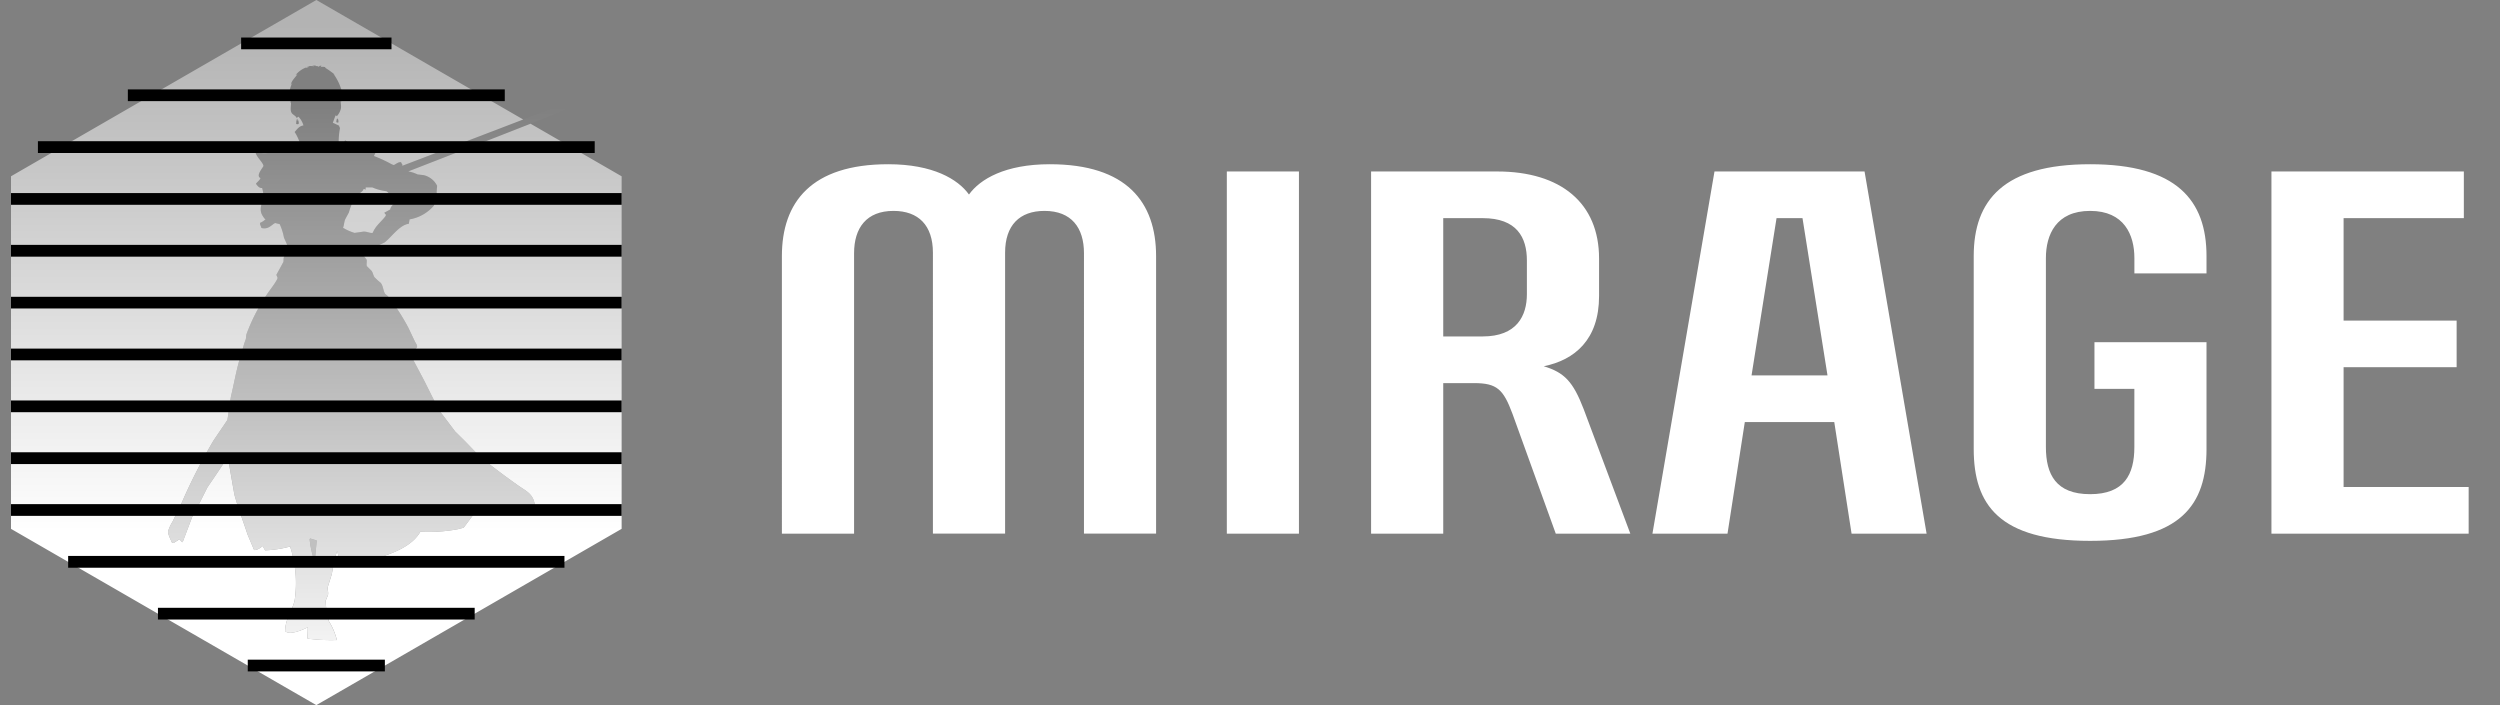
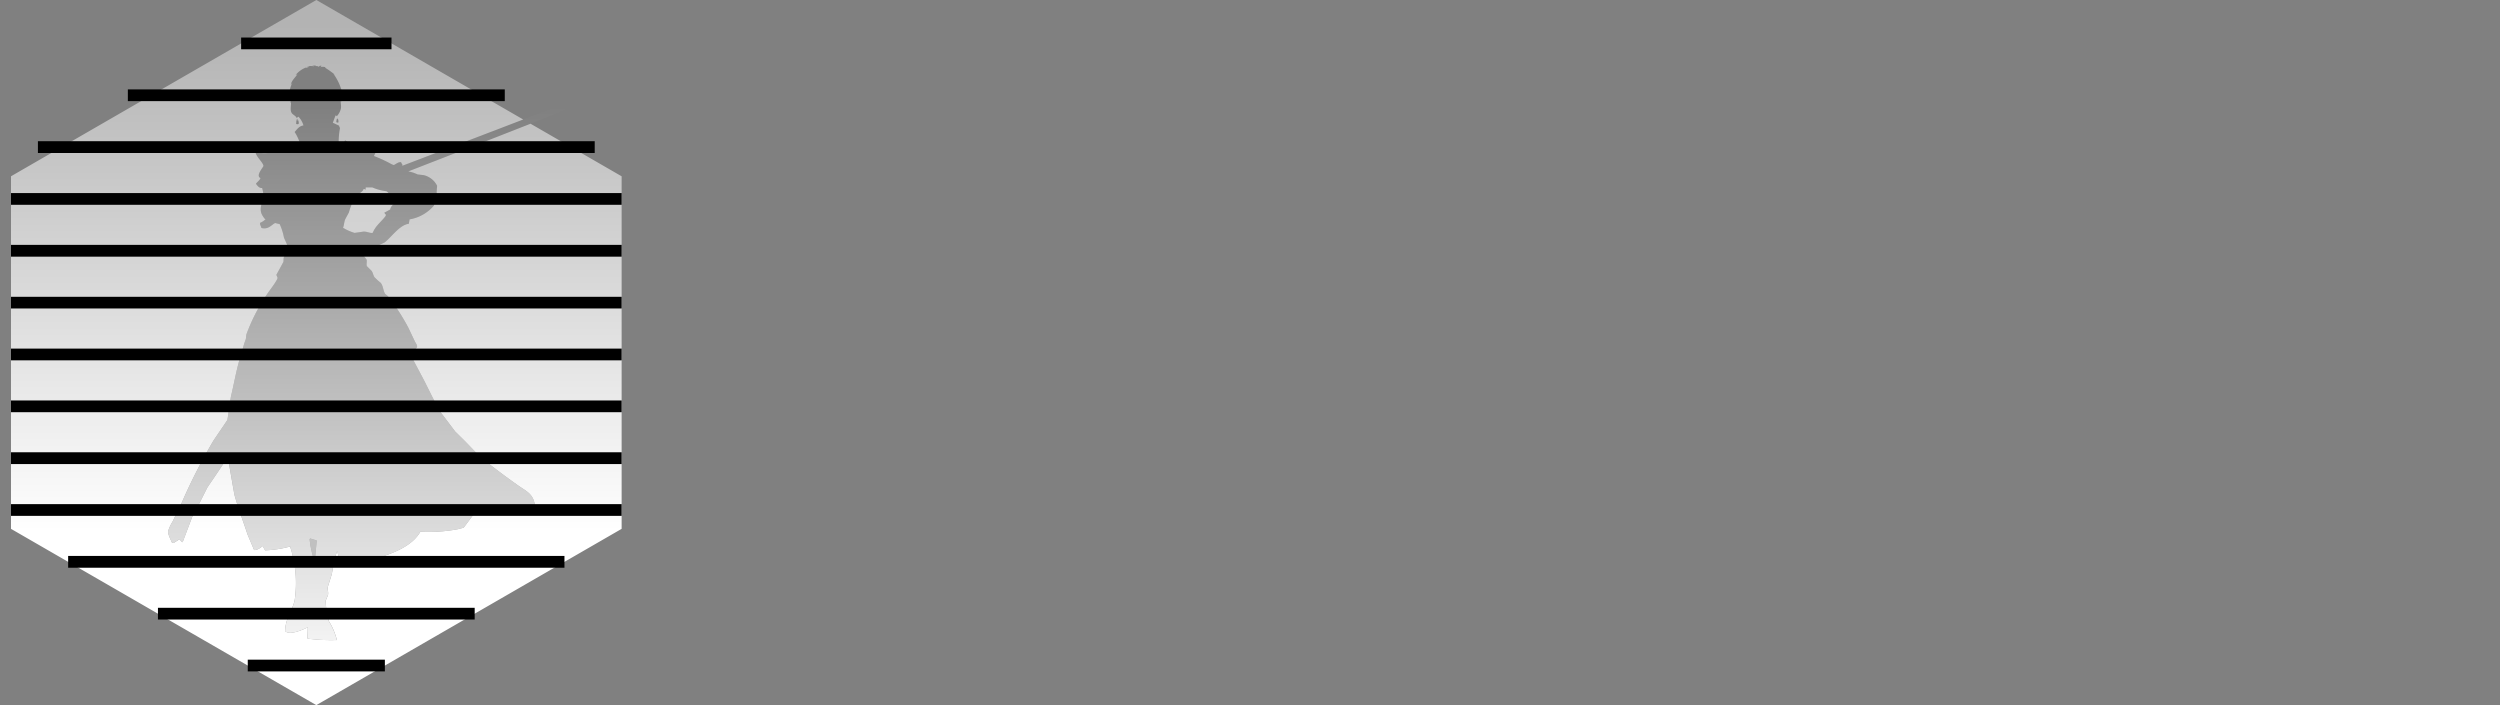
<svg xmlns="http://www.w3.org/2000/svg" viewBox="0 0 78 22" fill="none">
  <rect x="0" y="0" width="78" height="22" fill="#808080" stroke="none" />
  <g clip-path="url(#myzsrdyf6a)">
    <path d="M12.174 6.536c.028-.145.16-.19.245-.28v-.17c-.062-.01-.175.025-.234-.006-.05-.026-.079-.09-.13-.114a1.567 1.567 0 0 1-.44-.12h-.205l-.006.075c-.03-.021-.037-.032-.068-.012-.027.095-.194.145-.262.245-.08.15-.143.31-.188.473l-.114.211c-.037.086-.034.173-.069.268.112.07.233.123.36.16l.279-.04c.11-.006.229.064.29.034.09-.227.28-.35.41-.536-.018-.022-.015-.013 0-.04l-.04-.011.012-.023c-.013-.001-.008.003-.023-.006l.006-.011.177-.097z" fill="url(#hb7e2gu2bb)" />
    <path d="m16.553 3.86-.872.342-.125.049c-1.36.532-2.816 1.094-2.816 1.097.1.018.197.05.289.094l.188.022a.628.628 0 0 1 .421.331L13.622 6a.367.367 0 0 1-.057.32l-.028.096a1.281 1.281 0 0 1-.758.428l-.023.137c-.298.037-.554.438-.764.587l-.268.125-.085.08c-.042.02-.04-.025-.074.011a.626.626 0 0 1-.296.091l.17.228c.013.042-.014.15.006.2l.148.148c.042.056.052.145.092.2.059.06.122.117.188.17.085.088.08.266.148.354l.08.063c.244.312.46.645.644.997l.2.422c.014.03.081.117.067.16-.026.08-.147.172-.199.261l.428.81.45.9.513.678.313.308.473.49c.387.306.78.604 1.186.89.235.166.468.253.513.615a1.257 1.257 0 0 1-1.055.234 3.148 3.148 0 0 0-.598 0c-.063.005-.195-.023-.234.011l-.336.45-.177.046c-.387.073-.78.1-1.174.08-.254.446-.829.668-1.385.837l-.444.137-.057-.12c-.12-.042-.564.101-.639.04l-.068-.29h-.006l-.08.262-.085.462-.12.381c-.025.084.027.175 0 .274l-.051.12c-.004.01-.013.06-.023.04l.023.284c.017.12.042.238.074.354.118.184.204.386.256.598a5.652 5.652 0 0 1-.917-.045l.011-.354c-.12.06-.557.268-.706.12 0-.385.226-.64.296-.963a3.66 3.66 0 0 0-.143-1.676c-.254.07-.516.11-.78.12l-.074-.131H8.19c-.051.045-.18.137-.262.12a599.62 599.62 0 0 1-.205-.485c-.126-.387-.295-.824-.41-1.242-.07-.393-.138-.787-.206-1.18v.011l-.348.519-.29.427-.302.599-.171.319-.297.786h-.011c-.043-.025-.053-.058-.086-.09l-.188.119a9.329 9.329 0 0 1-.051-.017c-.025-.075-.138-.258-.114-.365.033-.102.08-.2.137-.29l.29-.599c.29-.666.621-1.313.992-1.938l.428-.632.108-.724c.105-.431.175-.875.308-1.283l.108-.376c.009-.024.045-.13.046-.125.016-.05.008-.124.028-.177.18-.486.426-.947.73-1.368.044-.06.269-.36.233-.393l-.034-.08.217-.399c.015-.044-.003-.143.034-.182a.514.514 0 0 0 .108-.194c.025-.11-.101-.323-.125-.399a1.679 1.679 0 0 0-.131-.41 82.167 82.167 0 0 0-.143-.034c-.12.06-.21.212-.427.154-.012-.054-.056-.117-.04-.16a.47.47 0 0 0 .17-.114c-.042-.016-.055-.05-.079-.085-.15-.218-.028-.396.017-.616a1.296 1.296 0 0 0-.046-.273c-.086.015-.149-.07-.193-.132.038-.052.124-.112.142-.176-.16-.075.084-.331.091-.376.01-.09-.225-.285-.245-.428a1.48 1.48 0 0 0 1.226-.32l.011.007.023.028-.051.268a.47.47 0 0 0 .2-.177 1.376 1.376 0 0 0-.189-.439c.077-.087.137-.186.274-.205V3.91a.665.665 0 0 0-.154-.268.158.158 0 0 0-.057.045c-.012-.064-.12-.107-.154-.16-.06-.093-.016-.23-.023-.33l-.017.012.011-.063h-.005c-.011.017.003.013-.018.011v-.228l-.01.177v-.182l-.018.045a.937.937 0 0 1 .103-.393l-.052.068c.026-.138.145-.226.205-.33l-.05.028v-.005a.739.739 0 0 1 .33-.234c.002.015-.006.003.005.017.039-.027.043-.015.092-.04l-.08-.011a.693.693 0 0 1 .222 0l-.017-.023a3.888 3.888 0 0 1-.046-.011c.059 0 .088.019.12.01 0 .018-.005.009.006.024.035-.03.065.02.091.011.011-.013.03-.035.057-.028h.023c-.018.027-.003.025-.04.04v.005a.29.29 0 0 1 .165 0c-.014.015-.007.003-.011.017.106.065.207.137.302.217l-.04-.023c.13.18.222.383.274.598.021.09-.033.198-.04.285h-.006l-.006-.108c-.017.09.027.19.006.308a.53.53 0 0 1-.126.234c-.011-.021-.022-.016-.045-.023v.011l-.08.217.194.09c-.002.02.035.071.028.087a2.435 2.435 0 0 0-.04.41c-.019.114.122.213.206.25a.301.301 0 0 1-.006-.29l.205.137a1.042 1.042 0 0 0 .912.034.714.714 0 0 1-.04.177 23.34 23.34 0 0 0-.125.034l-.052.108c.164.062.324.135.48.217.032.017.13.073.147.062.07-.032.136-.1.223-.085.009.055.052.053.034.111.044-.014 1.591-.607 2.767-1.058l.127-.048.88-.338L9.87 0 .343 5.5v11L9.869 22l9.526-5.5v-11l-2.842-1.64zM9.24 3.856l.011-.125.011.006v.034c.016-.026.004-.02.029-.012-.01-.027-.011-.03-.034-.028l.011-.028a.193.193 0 0 1 .051.159.065.065 0 0 1-.08 0v-.006zm1.316-.034h-.046c-.015-.01-.014-.01-.022-.028l.017.011-.012-.011.012-.069.011-.022.023.017-.017-.046a.19.19 0 0 1 .034.148z" fill="url(#5jdpn1hthc)" />
    <path d="m9.786 17.576.011-.006.04-.228.046-.479c-.069-.02-.137-.042-.206-.063l-.017.023c.019.181.053.36.103.536l-.017.085.04.132z" fill="url(#1lj0rbkeed)" />
    <path d="m18.405 2.903-.148.051c-.15.09-.311.16-.479.211-.135.06-1.088.421-1.147.443 0 0-4.01 1.539-4.081 1.561.018-.058-.025-.055-.034-.11-.086-.016-.154.053-.222.085-.017.01-.115-.045-.149-.063a4.272 4.272 0 0 0-.478-.217l.05-.108.126-.034a.71.71 0 0 0 .04-.177 1.043 1.043 0 0 1-.912-.034l-.205-.137a.302.302 0 0 0 .006.29c-.084-.037-.225-.136-.206-.25.002-.138.015-.275.04-.41.007-.015-.03-.067-.028-.086l-.194-.091.08-.217V3.6c.023.007.034.002.045.023a.53.53 0 0 0 .126-.234c.021-.118-.023-.217-.006-.308l.006.109h.006c.007-.087.061-.196.04-.285a1.695 1.695 0 0 0-.274-.599l.04.023a2.429 2.429 0 0 0-.302-.217c.004-.014-.003-.002.011-.017a.289.289 0 0 0-.165 0v-.006c.037-.014.022-.012.04-.04h-.023c-.028-.006-.046.016-.057.03-.026.008-.056-.042-.091-.012-.011-.015-.006-.006-.006-.023-.032.008-.061-.011-.12-.012l.046.012.017.023a.694.694 0 0 0-.222 0l.08.011c-.05.025-.053.014-.092.04-.011-.014-.003-.002-.005-.017a.738.738 0 0 0-.331.234v.005l.051-.028c-.06.104-.18.192-.205.33l.051-.068a.936.936 0 0 0-.102.393l.017-.045v.182l.011-.177v.228c.02.002.007.007.017-.011h.006l-.011.063.017-.012c.007.1-.038.237.023.33.034.054.142.096.154.16a.159.159 0 0 1 .057-.045.666.666 0 0 1 .153.268v.006c-.136.018-.196.117-.273.205.088.134.151.282.188.439a.471.471 0 0 1-.2.176l.052-.268-.023-.028-.011-.006a1.48 1.48 0 0 1-1.226.32c.02.142.255.338.245.427-.007.045-.251.3-.091.376-.018.064-.104.124-.143.177.045.062.107.147.194.13.025.09.04.182.046.274-.045.22-.167.399-.017.616.024.035.036.07.08.086a.47.47 0 0 1-.171.114c-.016.042.028.105.04.16.216.058.307-.095.427-.155l.142.034c.062.131.106.269.132.41.024.076.15.289.125.4a.513.513 0 0 1-.108.194c-.037.039-.019.138-.035.182l-.216.399.034.08c.035.033-.189.332-.234.393-.303.421-.549.881-.73 1.368-.02.053-.011.127-.028.177 0-.006-.037.1-.045.125l-.109.376c-.132.408-.202.852-.307 1.283l-.109.724-.427.632c-.371.625-.702 1.272-.992 1.938l-.29.599c-.058.09-.104.189-.138.29-.024.108.09.29.114.365l.052.017.188-.12c.033.033.043.067.085.092H5.7l.296-.787.171-.319.302-.598.29-.428.349-.518v-.012l.205 1.18c.115.419.285.855.41 1.243l.205.484c.083.017.211-.075.263-.12h.005l.074.131c.264-.01.527-.05.781-.12.177.54.226 1.114.143 1.677-.07.323-.297.578-.297.963.15.148.586-.06.707-.12l-.011.354c.304.04.61.055.917.045a1.996 1.996 0 0 0-.256-.598 2.783 2.783 0 0 1-.074-.354l-.023-.285c.01.02.02-.03.023-.04l.051-.12c.027-.098-.025-.189 0-.273l.12-.382.085-.462.08-.262h.006l.068.291c.075.06.52-.082.639-.04l.057.12.444-.137c.556-.17 1.132-.391 1.385-.838.394.02.788-.006 1.175-.08l.176-.045.337-.45c.038-.034.17-.007.233-.012.2-.019.4-.019.599 0a1.257 1.257 0 0 0 1.054-.234c-.044-.362-.277-.449-.513-.615a27.155 27.155 0 0 1-1.185-.89l-.473-.49-.314-.307-.513-.679-.45-.9-.428-.81c.052-.09.173-.18.2-.262.014-.042-.054-.13-.069-.16l-.2-.421a6.477 6.477 0 0 0-.643-.998l-.08-.062c-.069-.088-.062-.266-.148-.354a2.23 2.23 0 0 1-.188-.17c-.04-.055-.05-.144-.091-.2l-.149-.149c-.02-.05.008-.158-.005-.199l-.171-.228a.625.625 0 0 0 .296-.091c.034-.037.032.009.074-.012l.086-.08.268-.125c.21-.148.466-.549.763-.587l.023-.137c.295-.05.563-.2.758-.427l.029-.097a.367.367 0 0 0 .057-.32l.017-.205a.627.627 0 0 0-.422-.33l-.188-.023a1.167 1.167 0 0 0-.289-.094c0-.004 4.01-1.551 4.94-1.94.434-.183.09-.07.509-.252.238-.103.211-.153.372-.336-.09-.054-.081.039-.156.085zM9.837 17.341l-.04.229-.011.005-.04-.13.017-.086a3.133 3.133 0 0 1-.103-.536l.017-.023.206.063-.046.479zm2.582-11.086c-.085.09-.217.134-.245.28l-.177.096-.005.012c.014.008.01.004.022.005l-.011.023.04.012c-.016.026-.019.017 0 .04-.131.186-.32.309-.41.535-.062.03-.181-.04-.291-.034l-.28.04a1.416 1.416 0 0 1-.359-.16c.034-.094.032-.181.069-.267l.114-.211c.045-.164.108-.323.188-.473.068-.1.235-.15.262-.245.031-.02.037-.01.068.01l.006-.073h.205c.14.06.288.101.44.12.052.024.08.087.13.113.06.03.172-.003.234.006v.171zm-1.91-2.434h.046a.188.188 0 0 0-.034-.148l.017.046-.023-.017-.011.022-.012.069.012.011-.017-.011c.008.017.007.018.022.028zm-1.26-.09-.01.125v.005a.065.065 0 0 0 .08 0 .193.193 0 0 0-.052-.16l-.011.03c.023-.002.024 0 .034.028-.025-.009-.013-.015-.029.011v-.034L9.25 3.73z" fill="url(#inhknxwlae)" />
    <path fill-rule="evenodd" clip-rule="evenodd" d="M12.215 1.538H7.523V1.17h4.692v.367zM15.75 3.155H3.989V2.79h11.76v.366zM18.555 4.773H1.183v-.367h17.372v.367zM19.395 6.39H.343v-.366h19.052v.366zM19.395 8.008H.343V7.64h19.052v.367zM19.395 9.625H.343V9.26h19.052v.366zM19.395 11.243H.343v-.367h19.052v.367zM19.395 12.86H.343v-.366h19.052v.366zM19.395 14.478H.343v-.367h19.052v.367zM19.395 16.096H.343v-.367h19.052v.367zM17.611 17.713H2.126v-.367h15.485v.367zM14.81 19.33H4.928v-.366h9.882v.367zM12.008 20.948H7.73v-.367h4.278v.367z" fill="#000" />
  </g>
-   <path d="M29.107 7.886c0-.855-.45-1.306-1.23-1.306-.84 0-1.23.526-1.23 1.321v8.749h-2.252V7.99c0-1.68.916-2.866 3.317-2.866 1.395 0 2.175.465 2.52.945.346-.48 1.126-.945 2.522-.945 2.4 0 3.316 1.186 3.316 2.866v8.659h-2.25V7.9c0-.795-.391-1.32-1.231-1.32-.78 0-1.23.45-1.23 1.305v8.764h-2.252V7.886zM40.527 16.65h-2.25V5.35h2.25v11.3zM48.54 16.65l-1.35-3.737c-.286-.765-.48-.96-1.201-.96h-.96v4.697h-2.251V5.35h3.931c1.996 0 3.182.99 3.182 2.716v1.17c0 1.366-.766 1.997-1.726 2.191.645.196.915.48 1.245 1.336l1.456 3.887H48.54zm-3.511-6.153h1.23c1.066 0 1.38-.645 1.38-1.32v-1.05c0-.721-.315-1.321-1.38-1.321h-1.23v3.691zM54.438 13.168l-.54 3.482h-2.342l1.936-11.3h4.682l1.936 11.3h-2.341l-.54-3.482h-2.791zm2.58-1.455-.78-4.907h-.81l-.78 4.907h2.37zM65.347 10.677h3.496v3.332c0 1.74-.795 2.866-3.631 2.866s-3.632-1.126-3.632-2.866V7.99c0-1.74.93-2.866 3.632-2.866 2.7 0 3.631 1.126 3.631 2.866v.54h-2.25v-.48c0-.72-.316-1.47-1.381-1.47-1.066 0-1.38.75-1.38 1.47v5.898c0 .855.314 1.47 1.38 1.47 1.065 0 1.38-.615 1.38-1.47v-1.816h-1.245v-1.456zM70.87 5.35h6.002v1.456H73.12v3.196h3.527v1.455H73.12v3.737h3.902v1.456h-6.153V5.35z" fill="#fff" />
  <defs>
    <linearGradient id="hb7e2gu2bb" x1="11.561" y1="21.599" x2="11.561" y2=".69" gradientUnits="userSpaceOnUse">
      <stop stop-color="#fff" />
      <stop offset="1" stop-color="#fff" stop-opacity=".5" />
    </linearGradient>
    <linearGradient id="5jdpn1hthc" x1="9.869" y1="21.599" x2="9.869" y2=".69" gradientUnits="userSpaceOnUse">
      <stop offset=".238" stop-color="#fff" />
      <stop offset=".305" stop-color="#fff" stop-opacity=".943" />
      <stop offset=".785" stop-color="#fff" stop-opacity=".555" />
      <stop offset="1" stop-color="#fff" stop-opacity=".4" />
    </linearGradient>
    <linearGradient id="1lj0rbkeed" x1="204.35" y1="460.801" x2="204.35" y2="414.559" gradientUnits="userSpaceOnUse">
      <stop stop-color="#fff" />
      <stop offset="1" stop-color="#fff" stop-opacity=".5" />
    </linearGradient>
    <linearGradient id="inhknxwlae" x1="11.903" y1="19.97" x2="11.903" y2="2.032" gradientUnits="userSpaceOnUse">
      <stop stop-color="#fff" stop-opacity=".9" />
      <stop offset=".929" stop-color="#fff" stop-opacity="0" />
    </linearGradient>
    <clipPath id="myzsrdyf6a">
      <path fill="#fff" transform="translate(.343)" d="M0 0h19.052v22H0z" />
    </clipPath>
  </defs>
</svg>